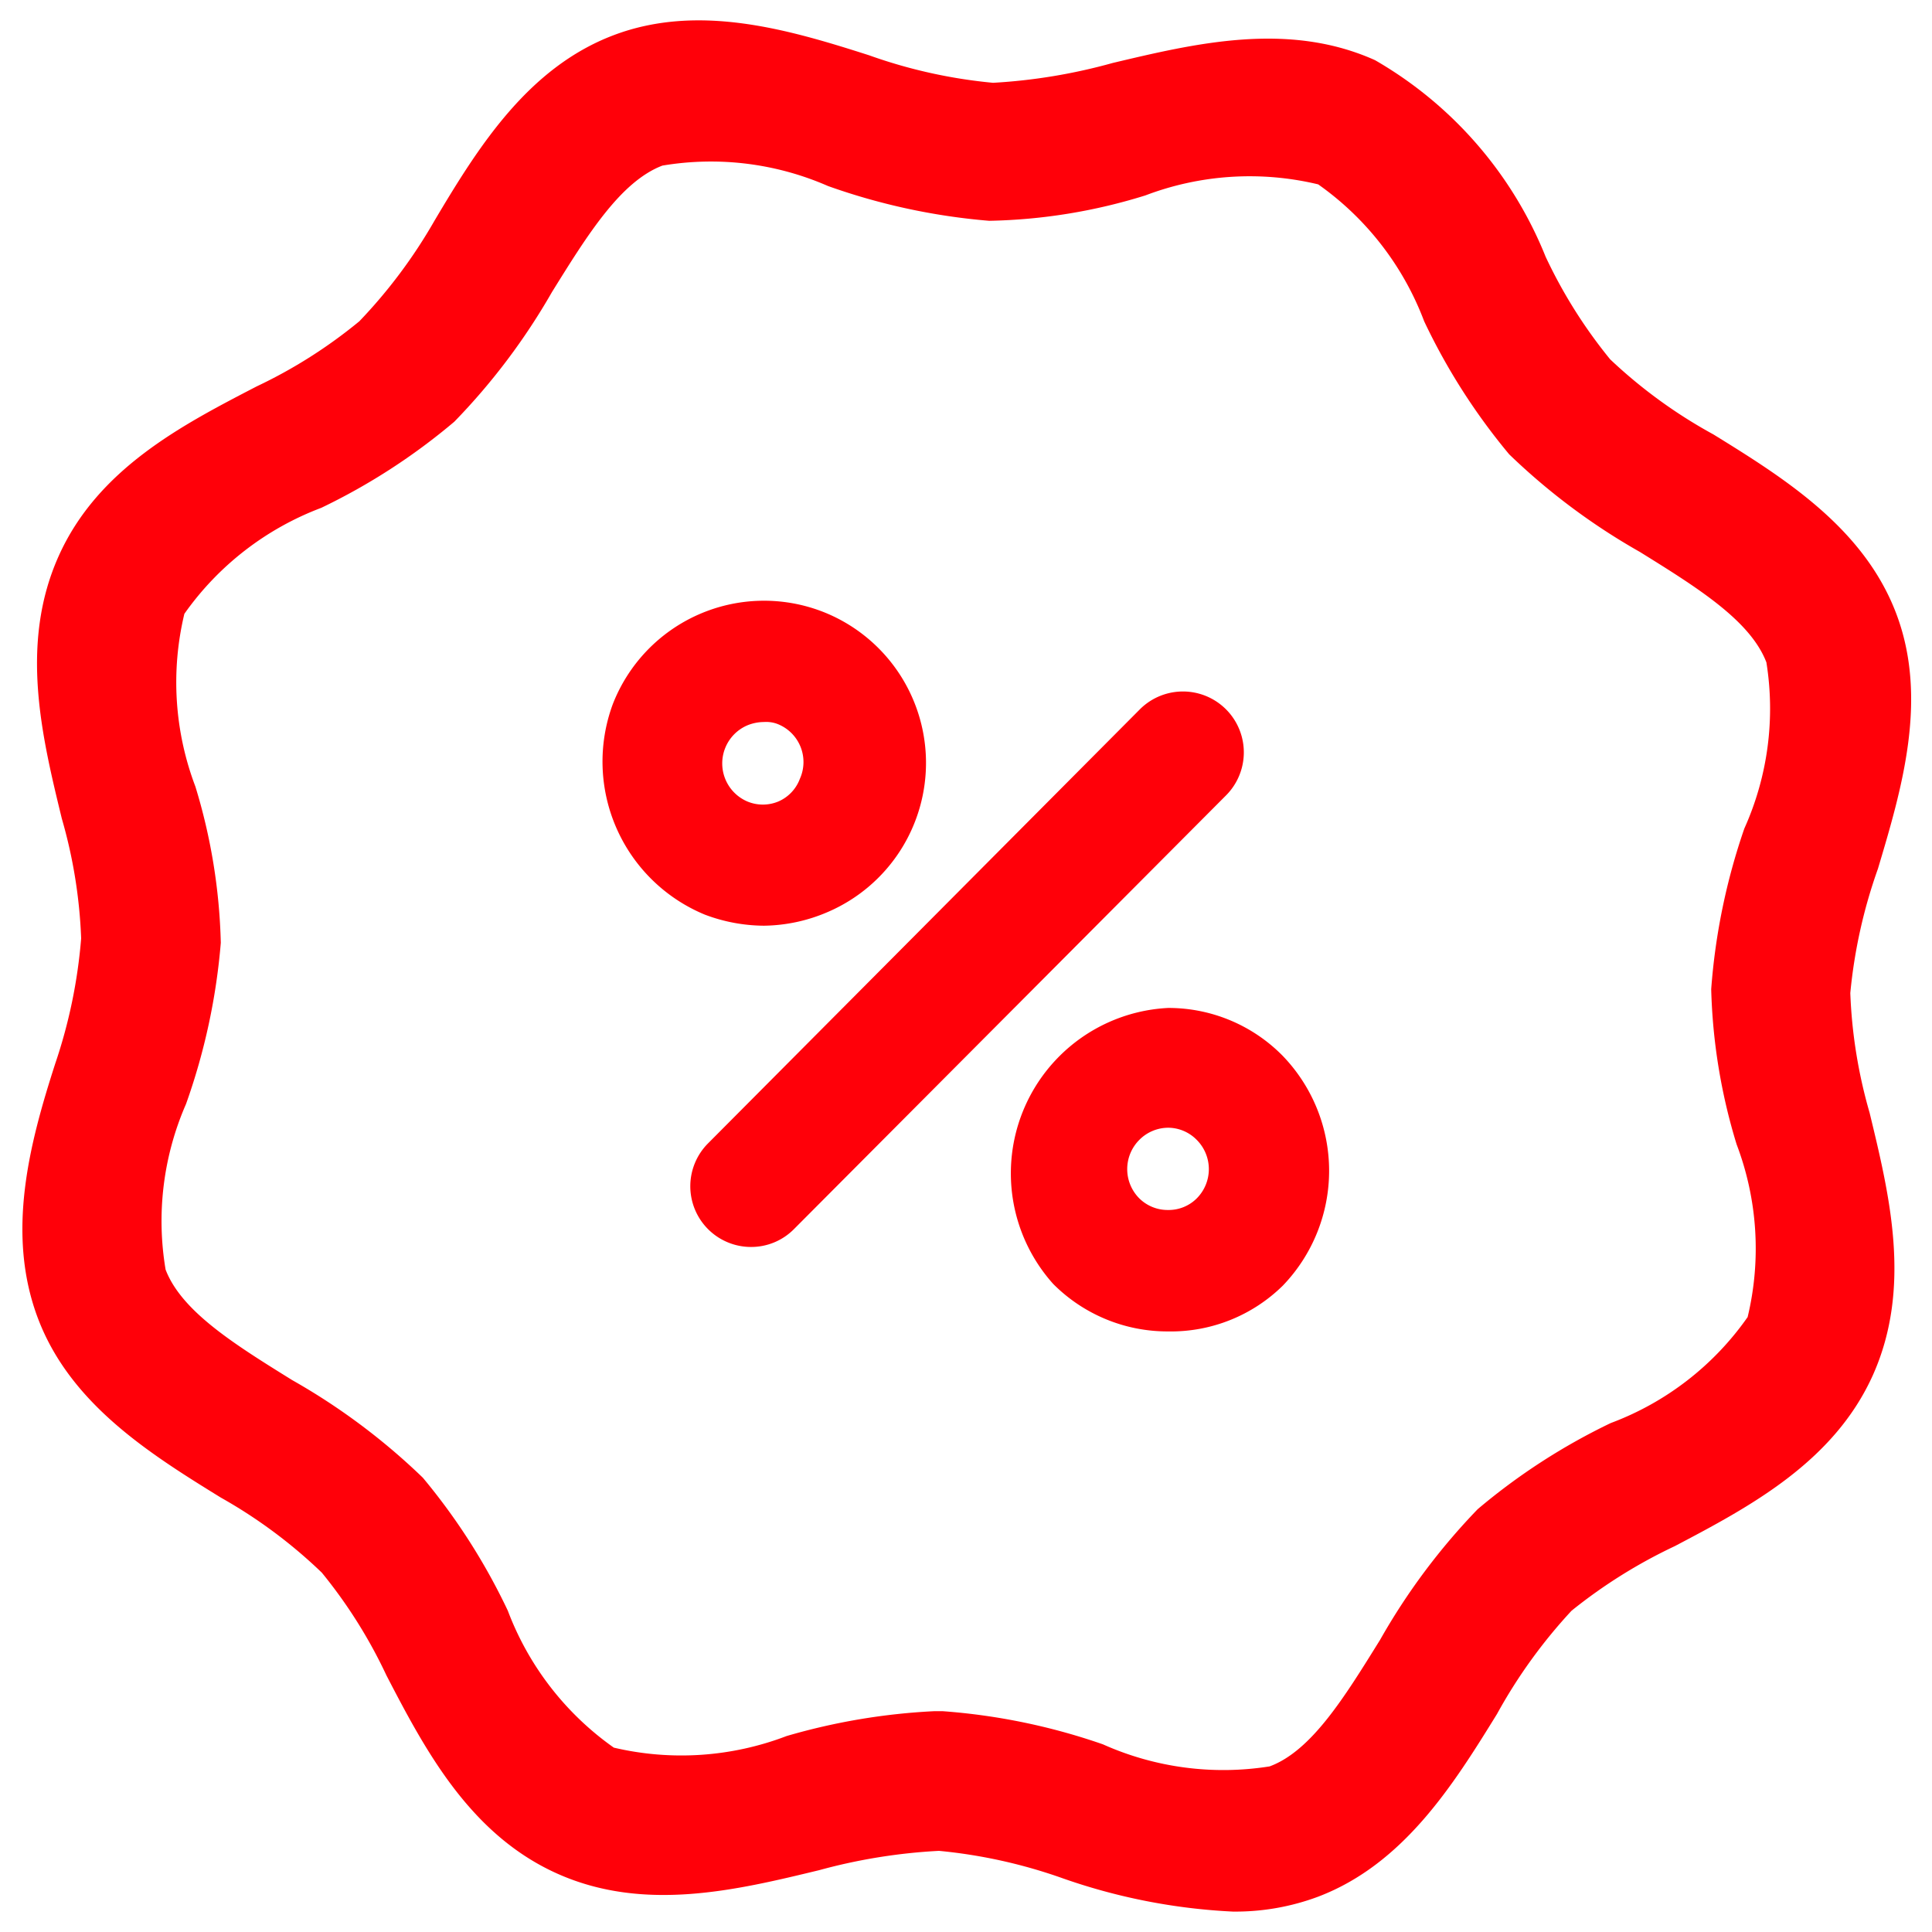
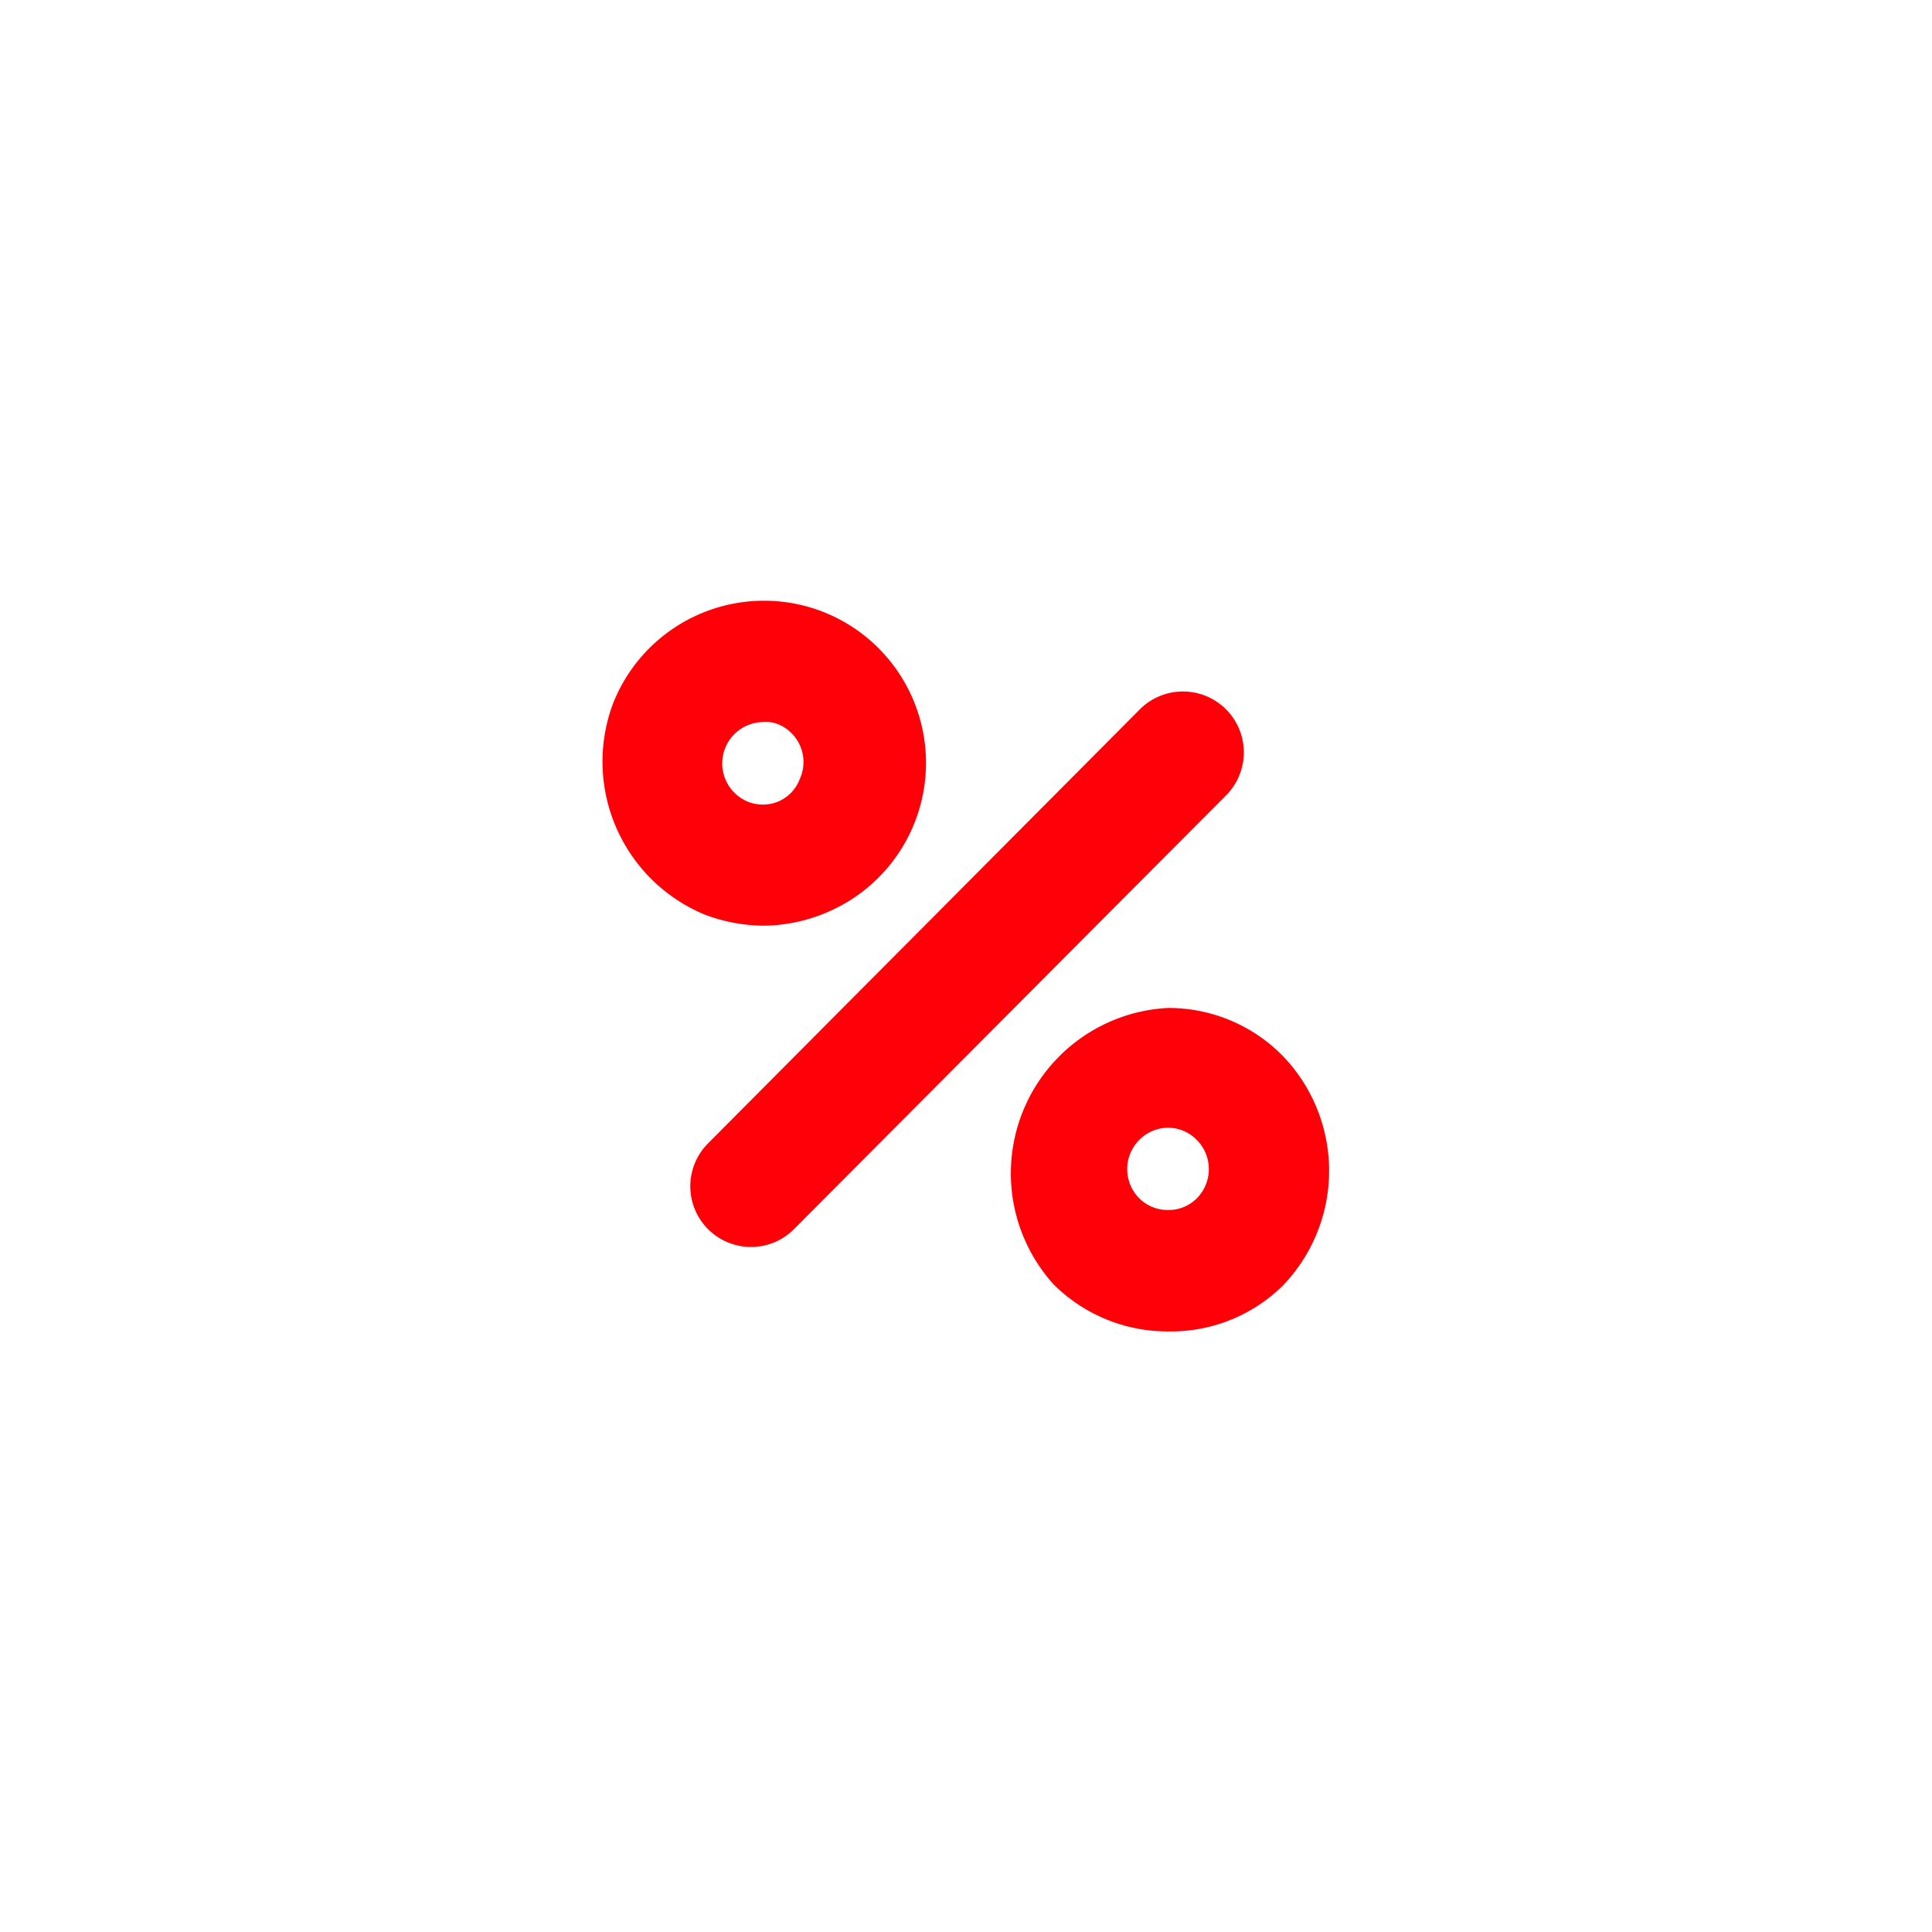
<svg xmlns="http://www.w3.org/2000/svg" viewBox="0 0 35 35" id="discount">
-   <path d="M22.33,34.63a10.86,10.86,0,0,1-3.07-.6,9.32,9.32,0,0,0-2.25-.5,10.21,10.21,0,0,0-2.17.35c-1.49.36-3.17.77-4.75.06S7.7,31.7,7,30.35a8.93,8.93,0,0,0-1.17-1.86A9,9,0,0,0,4,27.13c-1.28-.79-2.72-1.69-3.31-3.24S.54,20.7,1,19.27A9.39,9.39,0,0,0,1.47,17a9,9,0,0,0-.35-2.17c-.36-1.48-.77-3.16-.06-4.75S3.3,7.7,4.65,7A8.93,8.93,0,0,0,6.51,5.82,9.32,9.32,0,0,0,7.87,4C8.66,2.67,9.56,1.23,11.11.64S14.3.54,15.74,1a9.22,9.22,0,0,0,2.25.5,10.19,10.19,0,0,0,2.17-.36c1.48-.35,3.17-.76,4.75-.05A7.21,7.21,0,0,1,28,4.65a8.93,8.93,0,0,0,1.17,1.86,9,9,0,0,0,1.87,1.36c1.28.79,2.72,1.69,3.31,3.24s.1,3.19-.33,4.63a9.32,9.32,0,0,0-.5,2.25,9,9,0,0,0,.35,2.17c.36,1.49.77,3.16.06,4.75h0c-.71,1.58-2.24,2.39-3.59,3.1a9.3,9.3,0,0,0-1.87,1.17,9.41,9.41,0,0,0-1.35,1.87c-.79,1.28-1.69,2.72-3.24,3.31A4.28,4.28,0,0,1,22.33,34.63ZM16.92,31h.16a11.34,11.34,0,0,1,2.9.6A5.34,5.34,0,0,0,23,32c.76-.28,1.36-1.26,2-2.29a11.71,11.71,0,0,1,1.77-2.37,11.31,11.31,0,0,1,2.41-1.56,5.28,5.28,0,0,0,2.48-1.92h0a5.32,5.32,0,0,0-.2-3.13A10.49,10.49,0,0,1,31,17.92a11.5,11.5,0,0,1,.6-2.91A5.29,5.29,0,0,0,32,12c-.29-.76-1.26-1.36-2.29-2a11.71,11.71,0,0,1-2.37-1.77A11.31,11.31,0,0,1,25.8,5.82a5.34,5.34,0,0,0-1.92-2.48,5.32,5.32,0,0,0-3.13.2A10.11,10.11,0,0,1,17.92,4,11.5,11.5,0,0,1,15,3.37,5.29,5.29,0,0,0,12,3c-.76.29-1.36,1.26-2,2.29A11.71,11.71,0,0,1,8.23,7.64,11.31,11.31,0,0,1,5.82,9.2a5.34,5.34,0,0,0-2.48,1.92,5.32,5.32,0,0,0,.2,3.13A10.49,10.49,0,0,1,4,17.08,11.5,11.5,0,0,1,3.37,20,5.29,5.29,0,0,0,3,23c.29.76,1.26,1.36,2.29,2a11.71,11.71,0,0,1,2.37,1.77A11.31,11.31,0,0,1,9.2,29.18a5.34,5.34,0,0,0,1.92,2.48,5.34,5.34,0,0,0,3.13-.21A11.52,11.52,0,0,1,16.92,31Z" fill="#ff0009" />
  <path d="M13.6 22.59a1.1 1.1 0 0 1-.78-1.87l7.83-7.87a1.1 1.1 0 1 1 1.56 1.56l-7.83 7.86A1.09 1.09 0 0 1 13.6 22.59zM21.16 24.12h0a2.92 2.92 0 0 1-2.08-.86 3 3 0 0 1 2.08-5h0a2.9 2.9 0 0 1 2.08.87 3 3 0 0 1 0 4.16h0A2.89 2.89 0 0 1 21.16 24.12zm0-3.69a.74.74 0 0 0-.52.22.75.75 0 0 0 0 1.06.73.73 0 0 0 .52.21h0a.72.72 0 0 0 .52-.21h0a.75.75 0 0 0 0-1.06A.73.73 0 0 0 21.16 20.43zM13.84 16.77a3.07 3.07 0 0 1-1.07-.2 3 3 0 0 1-1.67-3.81 2.94 2.94 0 0 1 3.8-1.68A2.94 2.94 0 0 1 15 16.52 3 3 0 0 1 13.84 16.77zm0-3.69a.8.8 0 0 0-.3.06.75.75 0 0 0 0 1.38.73.73 0 0 0 .56 0 .72.72 0 0 0 .39-.41h0a.74.74 0 0 0-.42-1A.58.58 0 0 0 13.84 13.08z" fill="#ff0009" />
</svg>